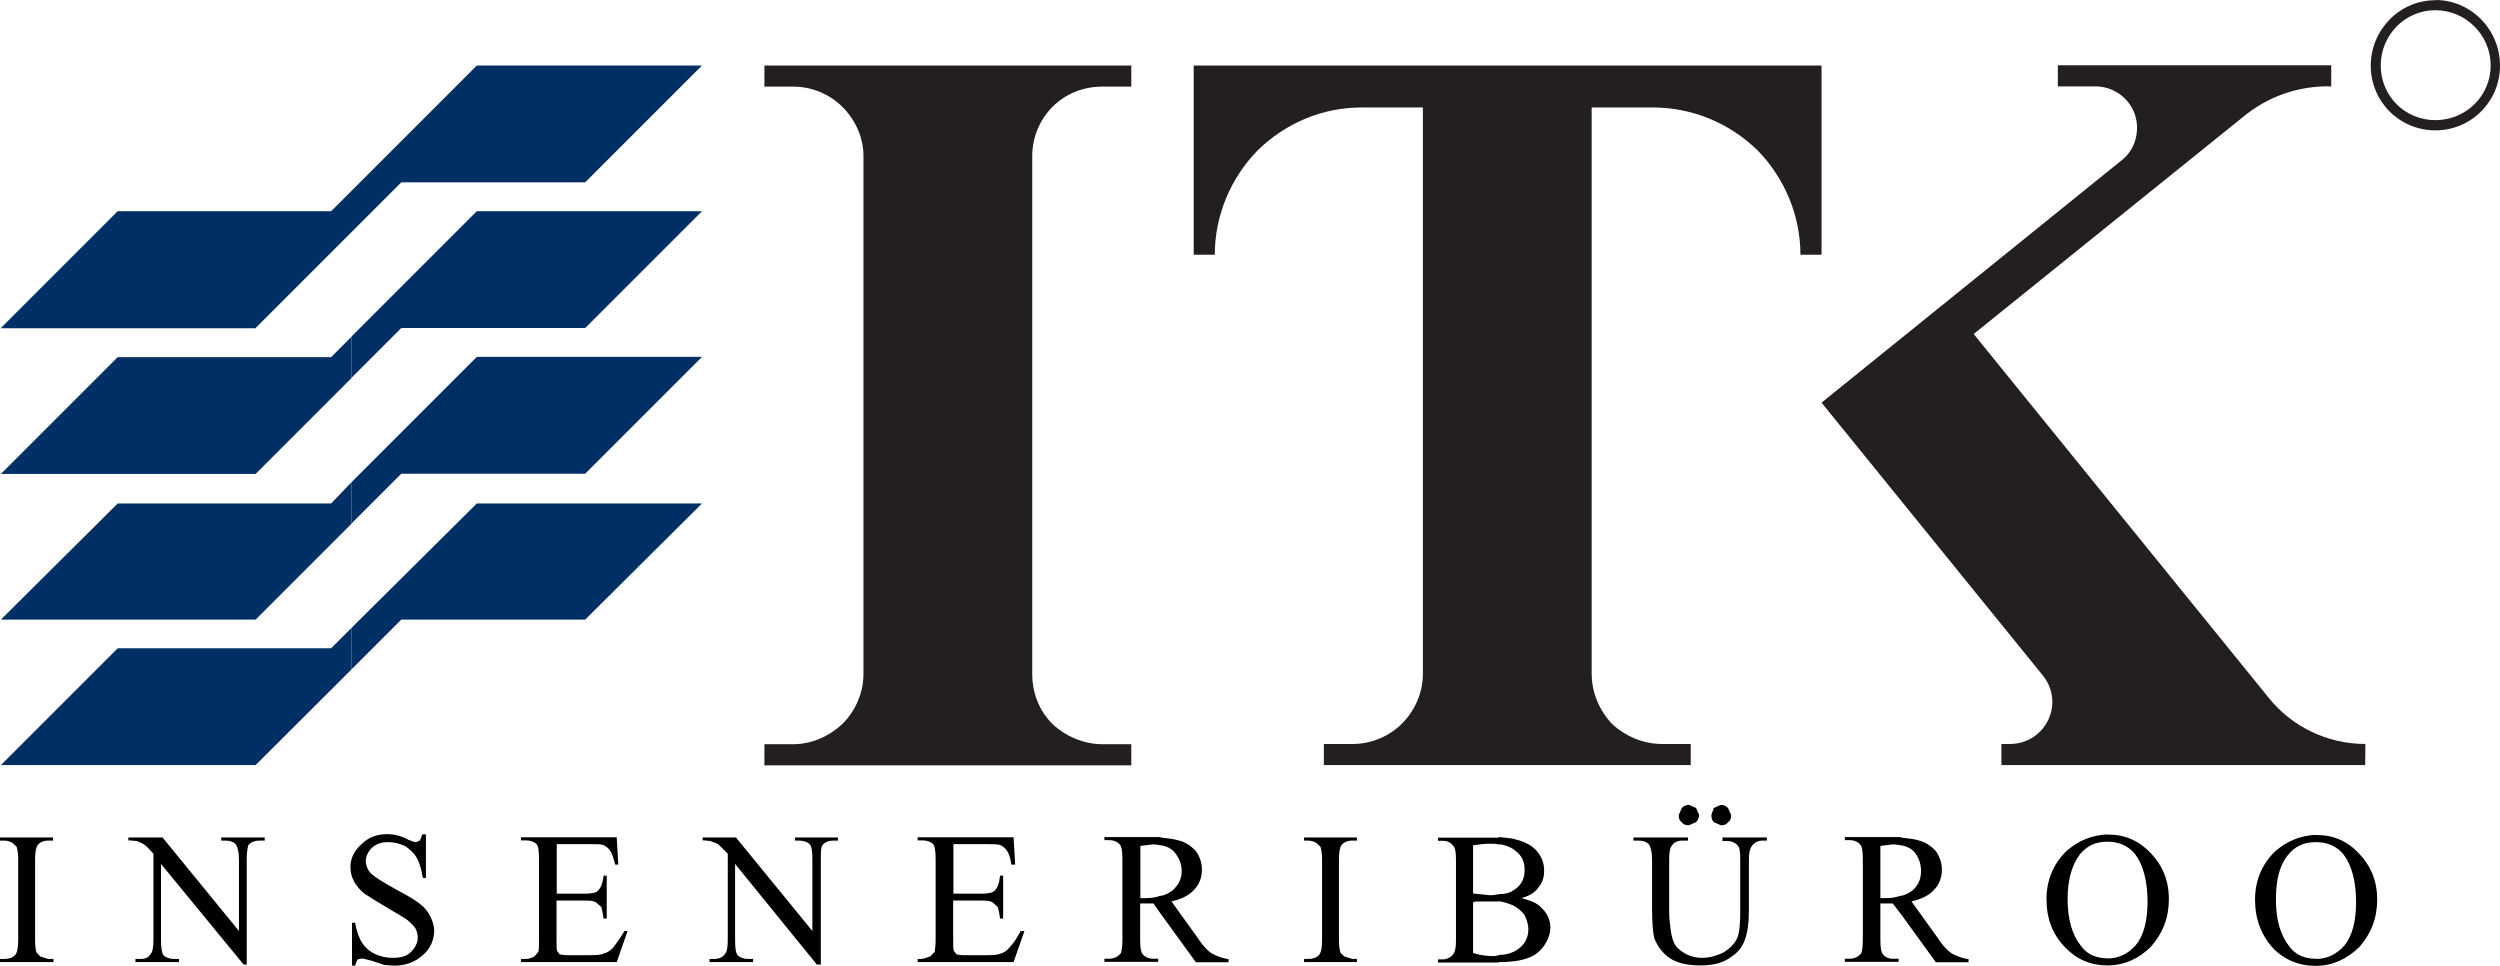
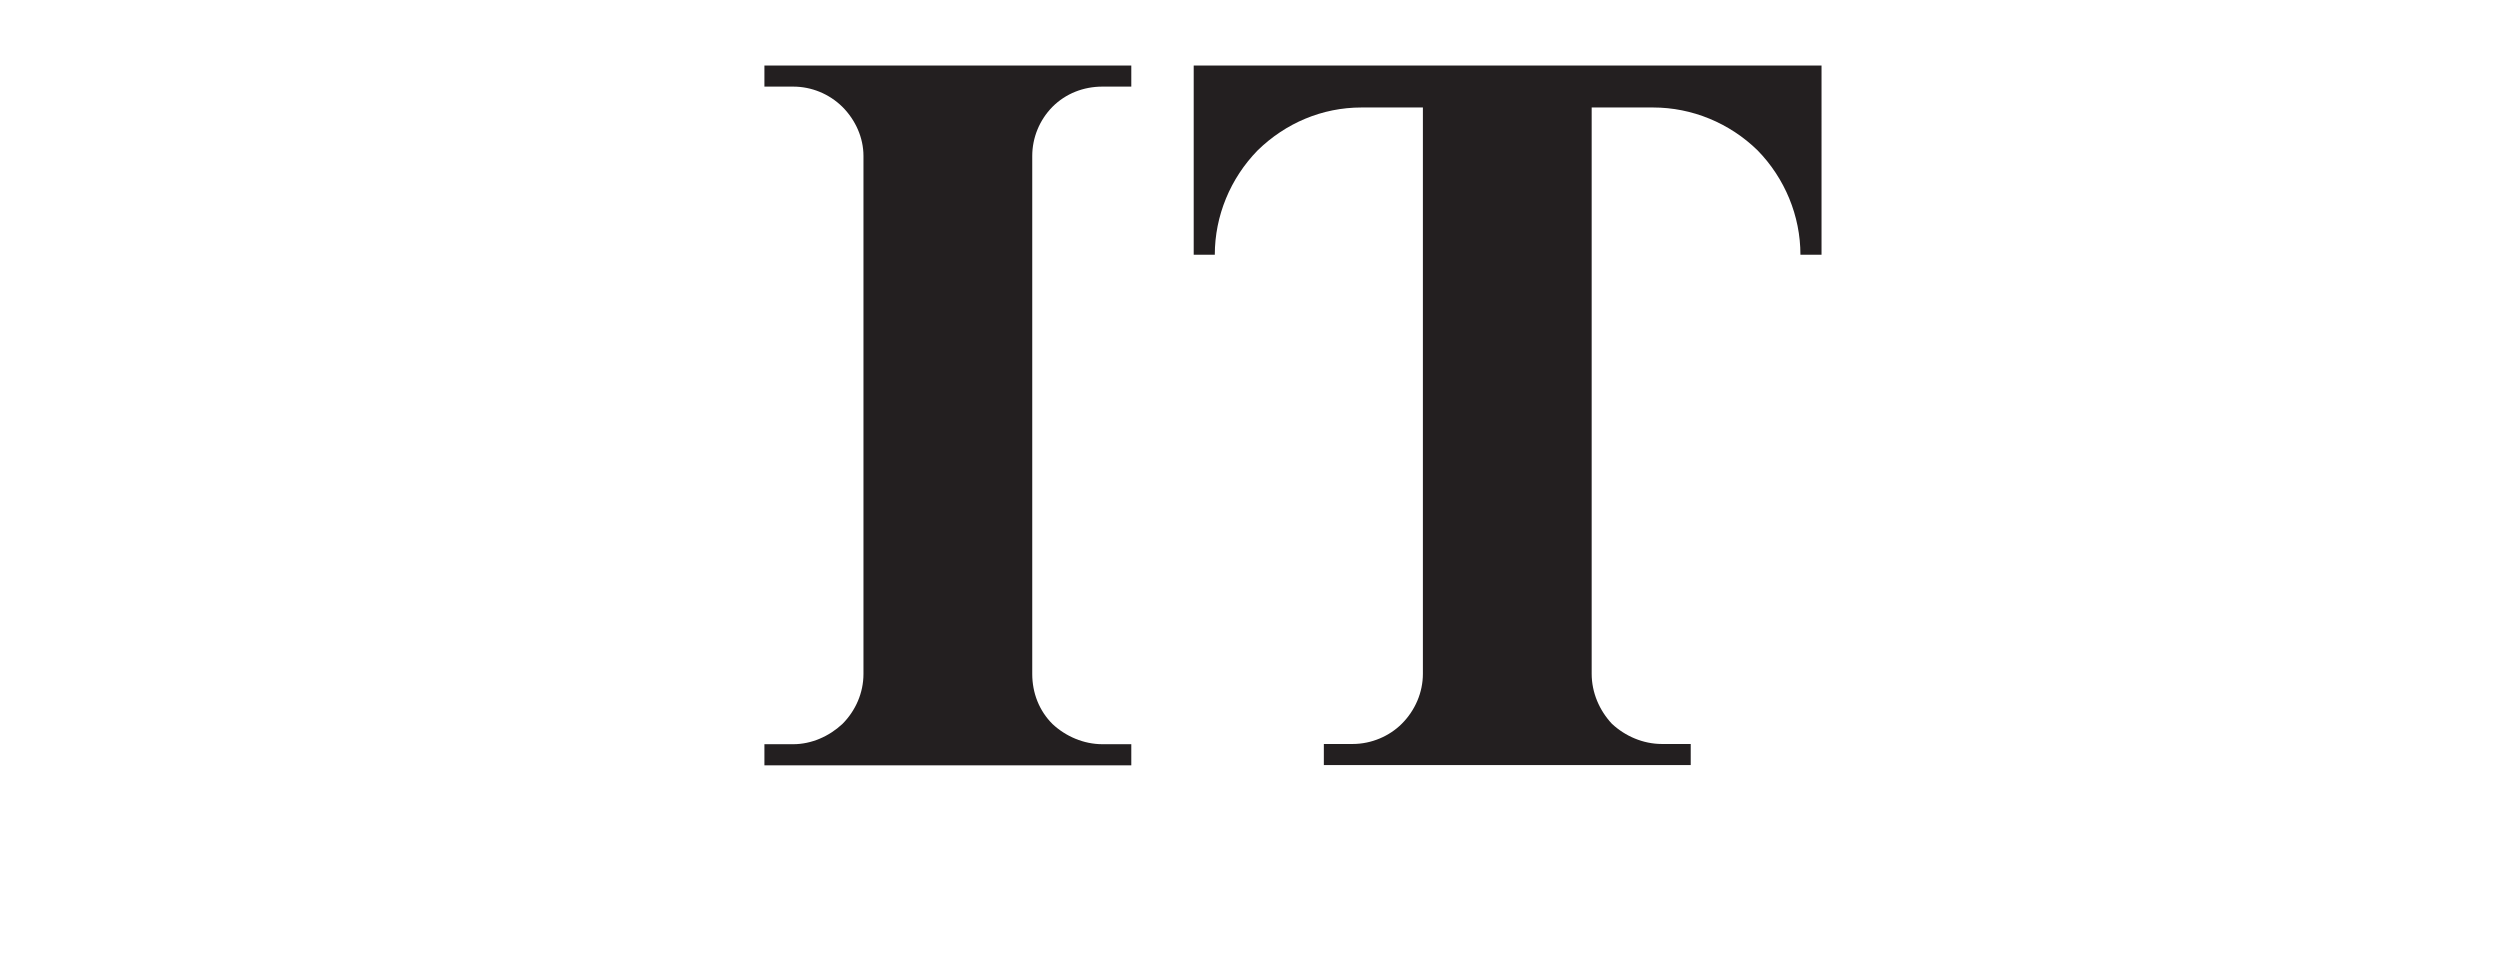
<svg xmlns="http://www.w3.org/2000/svg" id="uuid-854ba94c-1455-44fc-8ee5-1c41615555a6" data-name="Layer 1" viewBox="0 0 112.57 43.5">
-   <path d="m104.26,43.5v-.32c.53,0,.95-.21,1.3-.6.35-.42.53-1.09.53-1.96,0-.95-.21-1.68-.56-2.14-.32-.39-.74-.56-1.26-.56v-.32h.07c.74,0,1.37.28,1.89.84.53.56.81,1.23.81,2.07s-.28,1.54-.81,2.14c-.56.53-1.19.84-1.96.84m0-5.89v.32c-.53,0-.91.18-1.23.56-.39.46-.56,1.12-.56,2.03s.21,1.61.6,2.1c.28.39.7.56,1.19.56v.32c-.77,0-1.44-.28-1.96-.84-.49-.56-.77-1.26-.77-2.14s.32-1.61.91-2.18c.53-.46,1.12-.7,1.82-.74m-9.4,5.89v-.32c.53,0,.95-.21,1.3-.6.35-.42.53-1.09.53-1.96,0-.95-.21-1.68-.56-2.14-.32-.39-.74-.56-1.26-.56v-.32h.07c.74,0,1.37.28,1.9.84.53.56.81,1.23.81,2.07s-.28,1.54-.81,2.14c-.53.53-1.19.84-1.96.84m0-5.89v.32c-.53,0-.91.18-1.23.56-.35.46-.56,1.12-.56,2.03s.21,1.61.6,2.1c.28.39.7.56,1.19.56v.32c-.77,0-1.4-.28-1.93-.84-.53-.56-.81-1.26-.81-2.14s.32-1.61.91-2.18c.53-.46,1.12-.7,1.82-.74m-9.3,3.58v-.81c.21-.03.39-.14.53-.24.28-.25.39-.53.39-.88s-.11-.63-.32-.88c-.14-.14-.35-.25-.6-.28v-.35c.35.04.63.07.84.14.28.07.53.24.74.46.17.25.28.53.28.84,0,.35-.11.67-.35.91-.21.25-.56.42-1.02.53l1.16,1.61c.25.39.49.63.67.74.21.11.46.21.74.25v.14h-1.47l-1.58-2.18Zm0-3.44v.35l-.28-.04c-.14,0-.35.04-.63.07v2.35h.21c.28,0,.49-.03.7-.11v.81l-.35-.46h-.56v1.65c0,.35.04.56.11.63.11.14.25.21.46.21h.25v.14h-2.42v-.14h.21c.25,0,.42-.11.53-.25.03-.07.07-.28.07-.6v-3.65c0-.35-.04-.56-.11-.63-.11-.14-.28-.21-.49-.21h-.21v-.14h2.53Zm-18.1,5.61v-.32c.42,0,.74-.14.95-.32.25-.21.39-.49.39-.84,0-.21-.07-.42-.17-.63-.11-.17-.32-.35-.56-.46-.17-.07-.39-.14-.6-.17v-.32c.24,0,.42-.04.56-.11.17-.11.35-.21.46-.42.11-.17.14-.35.14-.56,0-.35-.11-.63-.39-.84-.18-.17-.46-.28-.77-.32v-.32c.32.04.56.04.77.11.42.11.74.28.95.53.21.25.32.53.32.88,0,.28-.07.53-.25.74-.17.25-.42.39-.77.49.39.11.7.21.88.42.28.25.42.56.42.91,0,.28-.11.56-.28.81-.18.25-.42.46-.74.56-.28.11-.7.18-1.3.18m10.07-5.47v-.14h2v.14h-.21c-.21,0-.39.11-.49.28-.07.11-.11.28-.11.6v2.28c0,.56-.07,1.02-.18,1.3-.11.32-.32.6-.67.81-.32.24-.77.35-1.33.35-.6,0-1.05-.11-1.37-.32-.32-.21-.56-.53-.7-.88-.07-.24-.11-.7-.11-1.37v-2.21c0-.35-.07-.56-.14-.67-.11-.11-.25-.17-.49-.17h-.21v-.14h2.46v.14h-.25c-.21,0-.39.07-.49.24-.07.07-.11.28-.11.6v2.46c0,.21.04.46.07.74.04.28.11.53.21.67.11.17.28.28.46.39.21.11.46.18.74.18.35,0,.7-.11.98-.25.28-.18.49-.39.6-.63.11-.25.14-.67.14-1.26v-2.28c0-.35-.03-.56-.11-.63-.11-.14-.28-.21-.49-.21h-.21Zm-.07-1.61c.14,0,.25.07.32.14l.14.32c0,.14-.03.25-.14.32-.07.11-.18.14-.32.14l-.32-.14c-.07-.07-.11-.18-.11-.32l.11-.32.32-.14m-1.44,0l.32.14.14.32c0,.14-.07.25-.14.32l-.32.14c-.14,0-.25-.03-.32-.14-.11-.07-.14-.18-.14-.32l.14-.32c.07-.07.17-.14.32-.14m-8.56,1.47v.32c-.11-.04-.25-.04-.39-.04-.28,0-.53.04-.77.07v2.17l.35.04c.14,0,.28.04.46.04.14,0,.25-.04.35-.04v.32h-.84c-.14,0-.25,0-.32.04v2.28c.32.11.63.14.95.14l.21-.03v.32h-2.74v-.14h.21c.21,0,.39-.11.49-.25.07-.11.11-.28.11-.6v-3.65c0-.35-.04-.56-.14-.63-.11-.14-.25-.21-.46-.21h-.21v-.14h2.74Zm-15.23,3.44v-.81c.21-.03.39-.14.53-.24.28-.25.42-.53.42-.88s-.14-.63-.35-.88c-.14-.14-.35-.25-.6-.28v-.35c.35.04.63.07.84.14.28.07.53.24.74.46.18.25.28.53.28.84,0,.35-.11.67-.35.91-.21.25-.56.42-1.02.53l1.16,1.61c.25.39.49.63.67.74.21.11.46.21.74.25v.14h-1.47l-1.58-2.18Zm8.84,2.03v.14h-2.38v-.14h.17c.25,0,.42-.07.53-.21.07-.11.11-.32.11-.63v-3.65c0-.28-.04-.46-.07-.56l-.18-.17c-.11-.07-.24-.11-.39-.11h-.17v-.14h2.38v.14h-.21c-.21,0-.39.07-.49.21-.07.11-.11.32-.11.63v3.65c0,.28.04.46.07.56l.18.17.35.11h.21Zm-58.69,0v.14H0v-.14h.18c.25,0,.42-.07.53-.21.07-.11.11-.32.11-.63v-3.65c0-.28-.04-.46-.07-.56l-.18-.17c-.11-.07-.24-.11-.39-.11h-.18v-.14h2.39v.14h-.21c-.21,0-.39.07-.49.21-.07.11-.11.32-.11.63v3.65c0,.28.03.46.07.56l.17.17.35.11h.21Zm49.85-5.47v.35l-.28-.04c-.14,0-.35.04-.63.07v2.35h.21c.28,0,.49-.03.7-.11v.81l-.32-.46h-.6v1.65c0,.35.04.56.11.63.11.14.28.21.49.21h.21v.14h-2.42v-.14h.21c.24,0,.42-.11.53-.25.03-.07.07-.28.07-.6v-3.65c0-.35-.04-.56-.11-.63-.11-.14-.28-.21-.49-.21h-.21v-.14h2.53Zm-46.48,0h1.54l3.44,4.21v-3.23c0-.35-.07-.56-.14-.67-.11-.11-.25-.17-.49-.17h-.17v-.14h1.96v.14h-.21c-.24,0-.42.07-.53.21-.03.11-.07.32-.07.63v4.74h-.14l-3.72-4.53v3.44c0,.35.04.56.11.67.11.11.28.17.49.17h.21v.14h-1.96v-.14h.21c.25,0,.39-.07.49-.25.07-.07.11-.28.11-.6v-3.89c-.17-.17-.28-.32-.39-.39-.07-.07-.21-.11-.35-.18-.11,0-.21-.03-.39-.03v-.14Zm13.4-.14v1.96h-.14c-.07-.39-.14-.67-.28-.91-.11-.21-.32-.39-.53-.53-.25-.11-.49-.17-.74-.17-.32,0-.53.07-.74.25-.17.17-.28.39-.28.6,0,.17.07.35.17.49.18.21.6.46,1.23.81.53.28.88.49,1.09.67.17.14.32.32.42.53s.17.42.17.63c0,.42-.17.81-.49,1.09-.35.32-.77.49-1.3.49-.14,0-.32-.03-.46-.03-.07-.04-.25-.07-.53-.18-.25-.07-.42-.11-.49-.11l-.18.04s-.07.14-.11.28h-.14v-1.93h.14c.07.39.18.7.32.91.11.17.28.35.56.49.25.11.49.18.81.18.35,0,.63-.07.81-.25.21-.21.32-.42.32-.67,0-.14-.04-.28-.11-.42-.11-.14-.21-.25-.39-.39-.11-.07-.39-.25-.88-.53-.46-.28-.81-.49-1.02-.63-.21-.17-.35-.35-.46-.53-.11-.21-.17-.42-.17-.67,0-.39.17-.74.49-1.02.32-.32.7-.46,1.16-.46.32,0,.63.07.95.25.17.07.28.11.35.11l.17-.07c.04-.07.07-.14.11-.28h.14Zm5.89.46v2.21h1.23c.32,0,.53-.03.63-.14.14-.14.21-.35.25-.67h.14v1.93h-.14c-.04-.25-.07-.42-.11-.53l-.25-.21c-.14-.07-.28-.07-.53-.07h-1.23v1.82c0,.25,0,.42.03.46l.11.14s.18.04.32.04h.95c.32,0,.56,0,.7-.07.14-.03.28-.11.42-.25.14-.17.32-.42.53-.77h.14l-.49,1.4h-4.31v-.14h.21c.14,0,.24-.04.39-.11l.18-.21c.03-.07.03-.25.03-.53v-3.65c0-.35-.03-.6-.11-.67-.11-.11-.28-.17-.49-.17h-.21v-.14h4.31l.07,1.23h-.14c-.07-.28-.14-.49-.21-.6-.07-.11-.17-.21-.32-.28-.11-.04-.28-.04-.56-.04h-1.54Zm6.56-.32h1.51l3.44,4.21v-3.23c0-.35-.03-.56-.11-.67-.11-.11-.28-.17-.49-.17h-.18v-.14h1.93v.14h-.17c-.25,0-.42.07-.53.21-.07.11-.07.32-.07.63v4.74h-.18l-3.68-4.53v3.44c0,.35.03.56.11.67.11.11.28.17.49.17h.21v.14h-1.96v-.14h.18c.25,0,.42-.07.53-.25.07-.07.11-.28.11-.6v-3.89l-.39-.39c-.07-.07-.21-.11-.39-.18-.07,0-.17-.03-.35-.03v-.14Zm11.3.32v2.21h1.23c.32,0,.53-.03.63-.14.14-.14.21-.35.24-.67h.14v1.93h-.14c-.03-.25-.07-.42-.11-.53l-.24-.21c-.14-.07-.32-.07-.53-.07h-1.23v1.82c0,.25,0,.42.04.46l.11.14s.14.04.32.04h.95c.32,0,.56,0,.7-.07.14-.03.28-.11.39-.25.17-.17.35-.42.53-.77h.17l-.49,1.4h-4.32v-.14h.21l.35-.11.21-.21c0-.07.04-.25.04-.53v-3.65c0-.35-.04-.6-.11-.67-.11-.11-.28-.17-.49-.17h-.21v-.14h4.32l.07,1.23h-.17c-.04-.28-.11-.49-.18-.6-.07-.11-.17-.21-.32-.28-.11-.04-.32-.04-.6-.04h-1.51Z" />
  <path d="m108.57,4.39V1.3m.49,1.37h.6-.6Z" style="fill: #231f20; fill-rule: evenodd;" />
  <path d="m82.02,2.95h-28.27v8.52h.95c0-1.75.7-3.44,1.93-4.7,1.26-1.23,2.91-1.93,4.67-1.93h2.77v25.5c0,.84-.35,1.65-.95,2.25-.56.56-1.37.91-2.21.91h-1.3v.95h16.52v-.95h-1.3c-.84,0-1.65-.35-2.25-.91-.56-.6-.91-1.4-.91-2.25V4.84h2.77c1.75,0,3.44.7,4.7,1.93,1.23,1.26,1.93,2.95,1.93,4.7h.95" style="fill: #231f20; fill-rule: evenodd;" />
-   <path d="m15.82,8.6l5.65-5.65h10.14l-5.26,5.26h-8.28l-2.25,2.25m0,19.68v-1.86l5.65-5.61h10.14l-5.26,5.23h-8.28l-2.25,2.25Zm0-6.56l2.25-2.25h8.28l5.26-5.26h-10.14l-5.65,5.65v1.86Zm0-6.56l2.25-2.25h8.28l5.26-5.26h-10.14l-5.65,5.65v1.86ZM.04,14.77l5.26-5.26h9.61l.91-.91v1.86l-4.32,4.32H.04Zm15.79.39v1.86l-4.32,4.32H.04l5.26-5.26h9.61l.91-.91Zm0,6.56v1.86l-4.32,4.32H.04l5.26-5.23h9.61l.91-.95Zm0,6.56v1.86l-4.32,4.31H.04l5.26-5.26h9.61l.91-.91Z" style="fill: #002f65; fill-rule: evenodd;" />
  <path d="m50.94,2.95h-16.52v.95h1.3c.81,0,1.61.32,2.21.91.6.6.95,1.4.95,2.21v23.33c0,.84-.35,1.65-.95,2.25-.6.56-1.4.91-2.21.91h-1.3v.95h16.52v-.95h-1.3c-.84,0-1.65-.35-2.25-.91-.6-.6-.91-1.4-.91-2.25V7.02c0-.81.32-1.61.91-2.21.6-.6,1.4-.91,2.25-.91h1.3" style="fill: #231f20; fill-rule: evenodd;" />
-   <path d="m112.57,2.95c0-1.61-1.3-2.95-2.91-2.95v.46c1.37,0,2.49,1.12,2.49,2.49s-1.12,2.46-2.49,2.46v.46c1.61,0,2.91-1.3,2.91-2.91m-2.91-2.95c-1.61,0-2.91,1.33-2.91,2.95s1.3,2.91,2.91,2.91v-.46c-1.37,0-2.46-1.09-2.46-2.46s1.09-2.49,2.46-2.49v-.46Z" style="fill: #231f20; fill-rule: evenodd;" />
-   <path d="m106.5,34.45h-16.38v-.95h.39c.74,0,1.4-.42,1.72-1.09.32-.67.21-1.44-.25-2l-9.96-12.28,13.51-10.91c.63-.49.84-1.33.6-2.07-.28-.77-.98-1.26-1.79-1.26h-1.68v-.95h12.31v.95c-1.47-.04-2.88.46-4,1.4l-12.1,9.75,13.26,16.35c1.05,1.33,2.67,2.11,4.38,2.11" style="fill: #231f20; fill-rule: evenodd;" />
</svg>